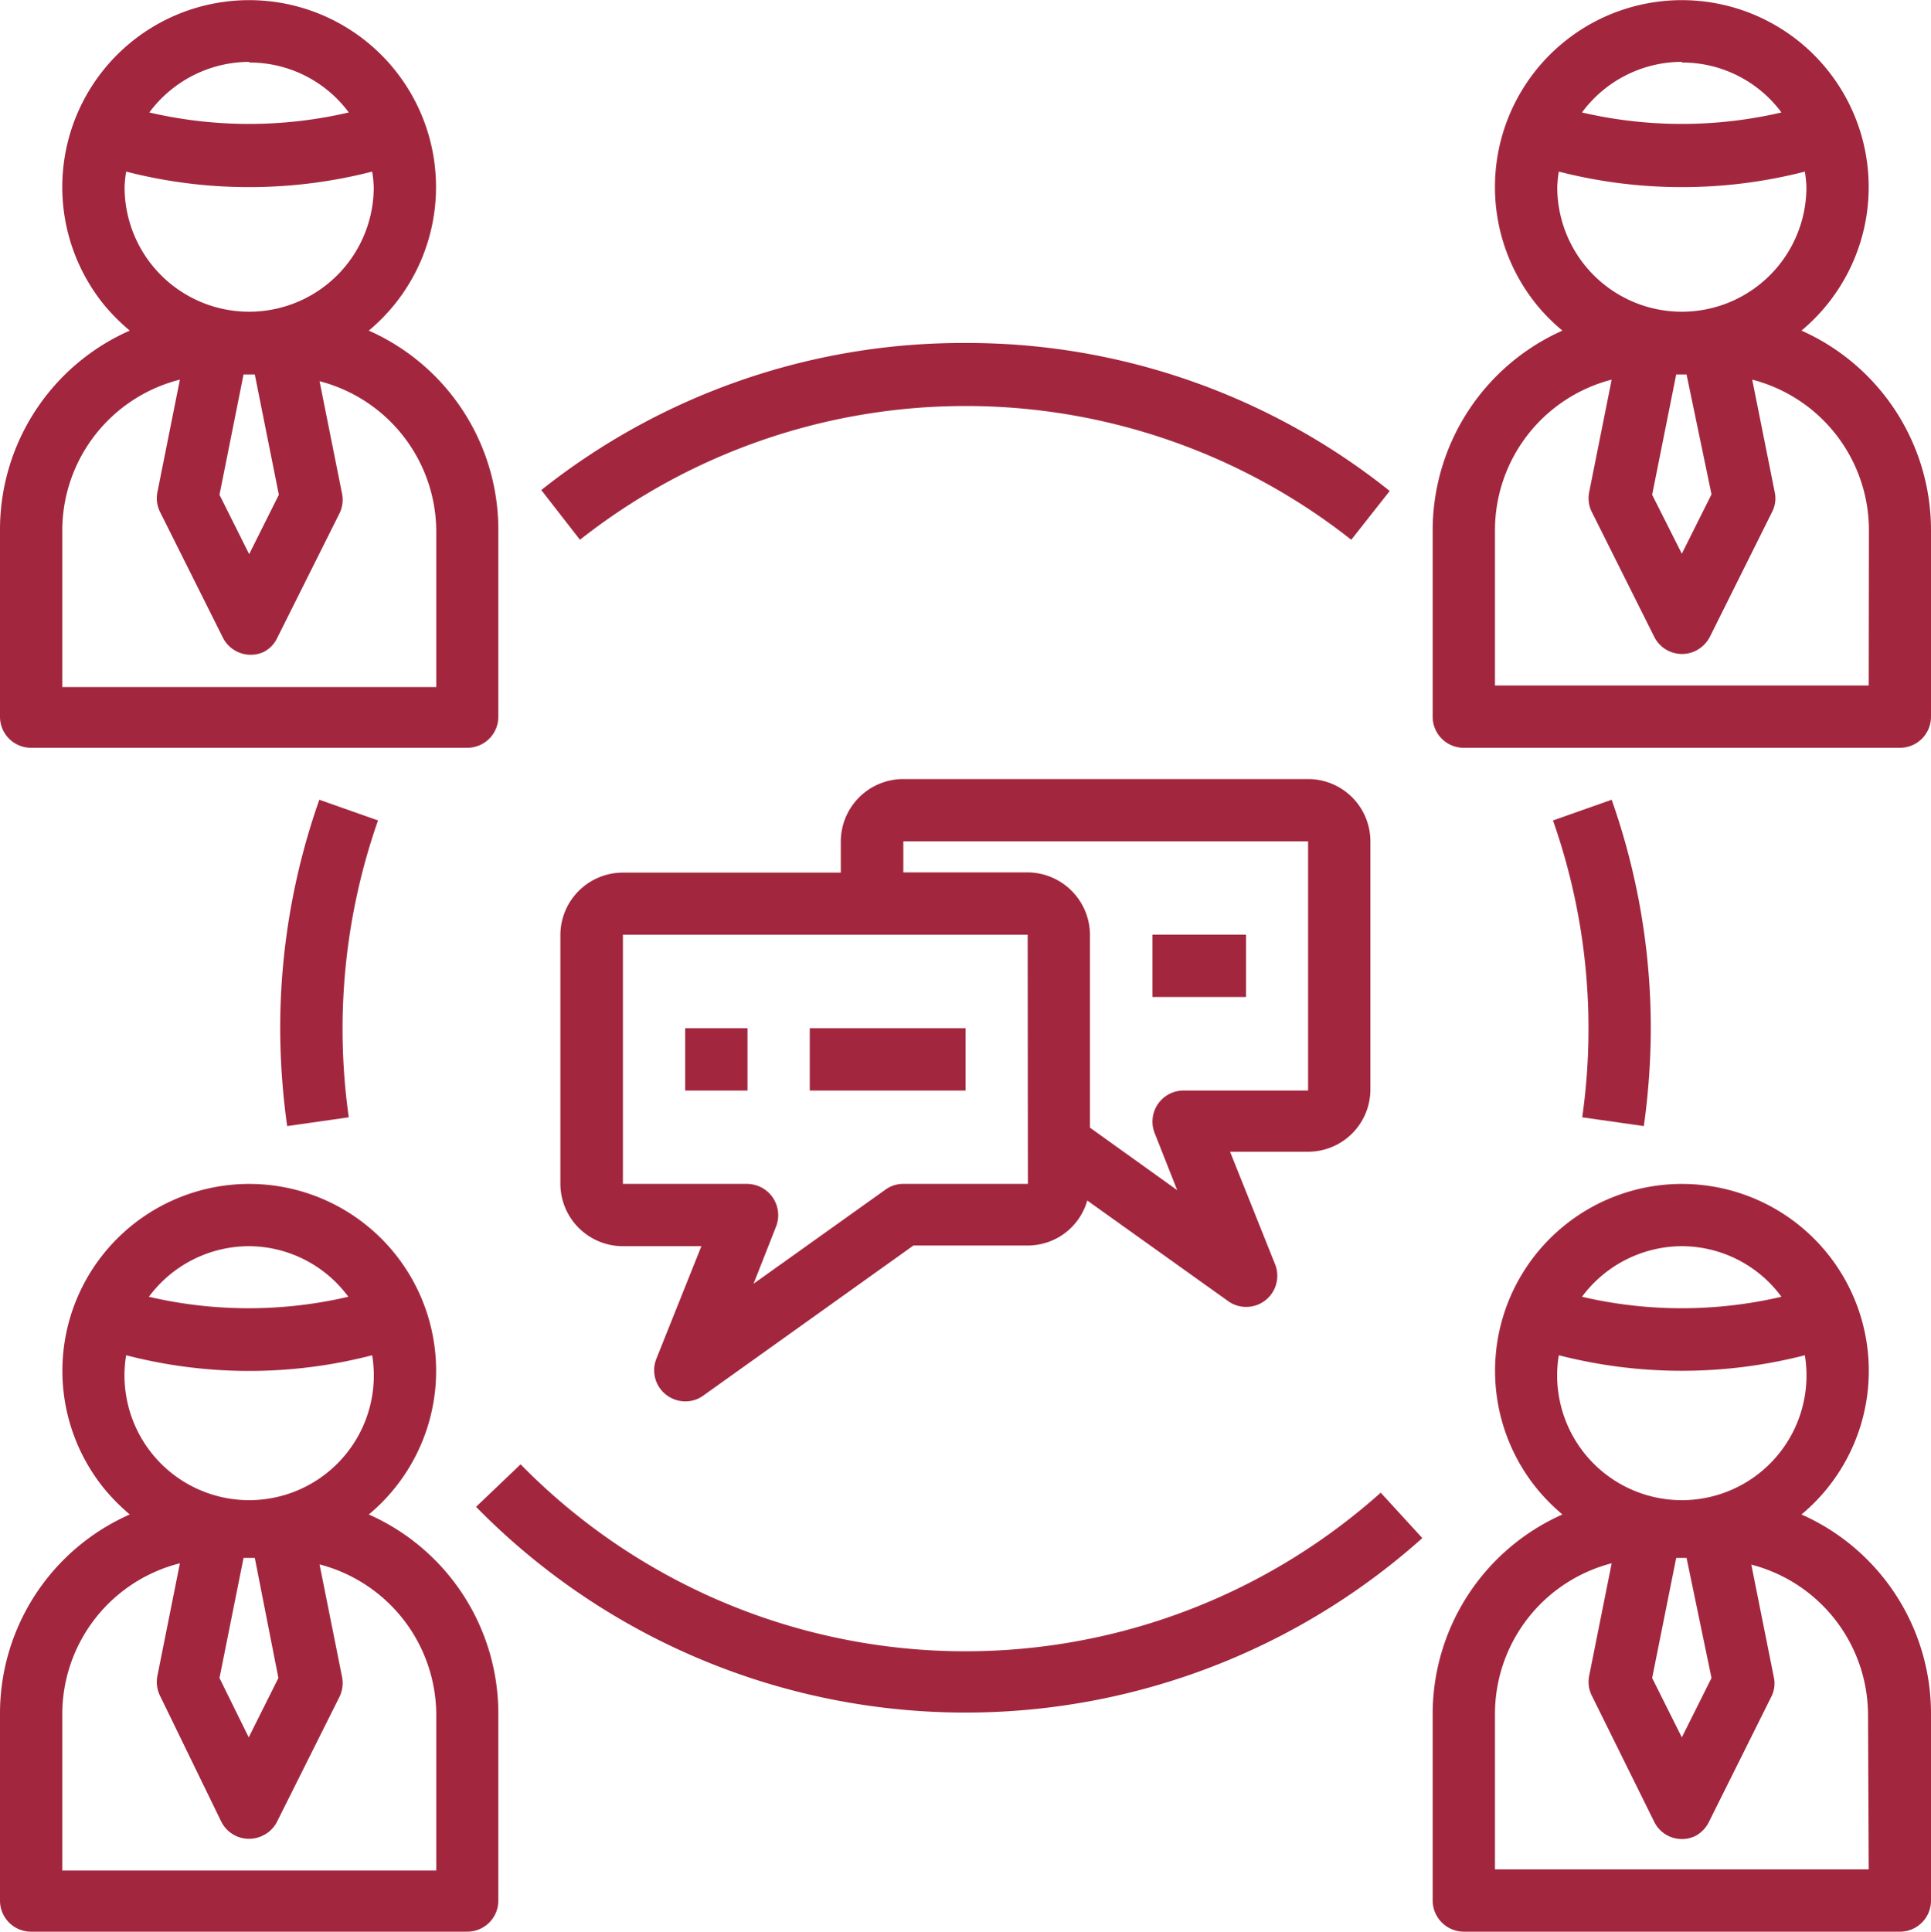
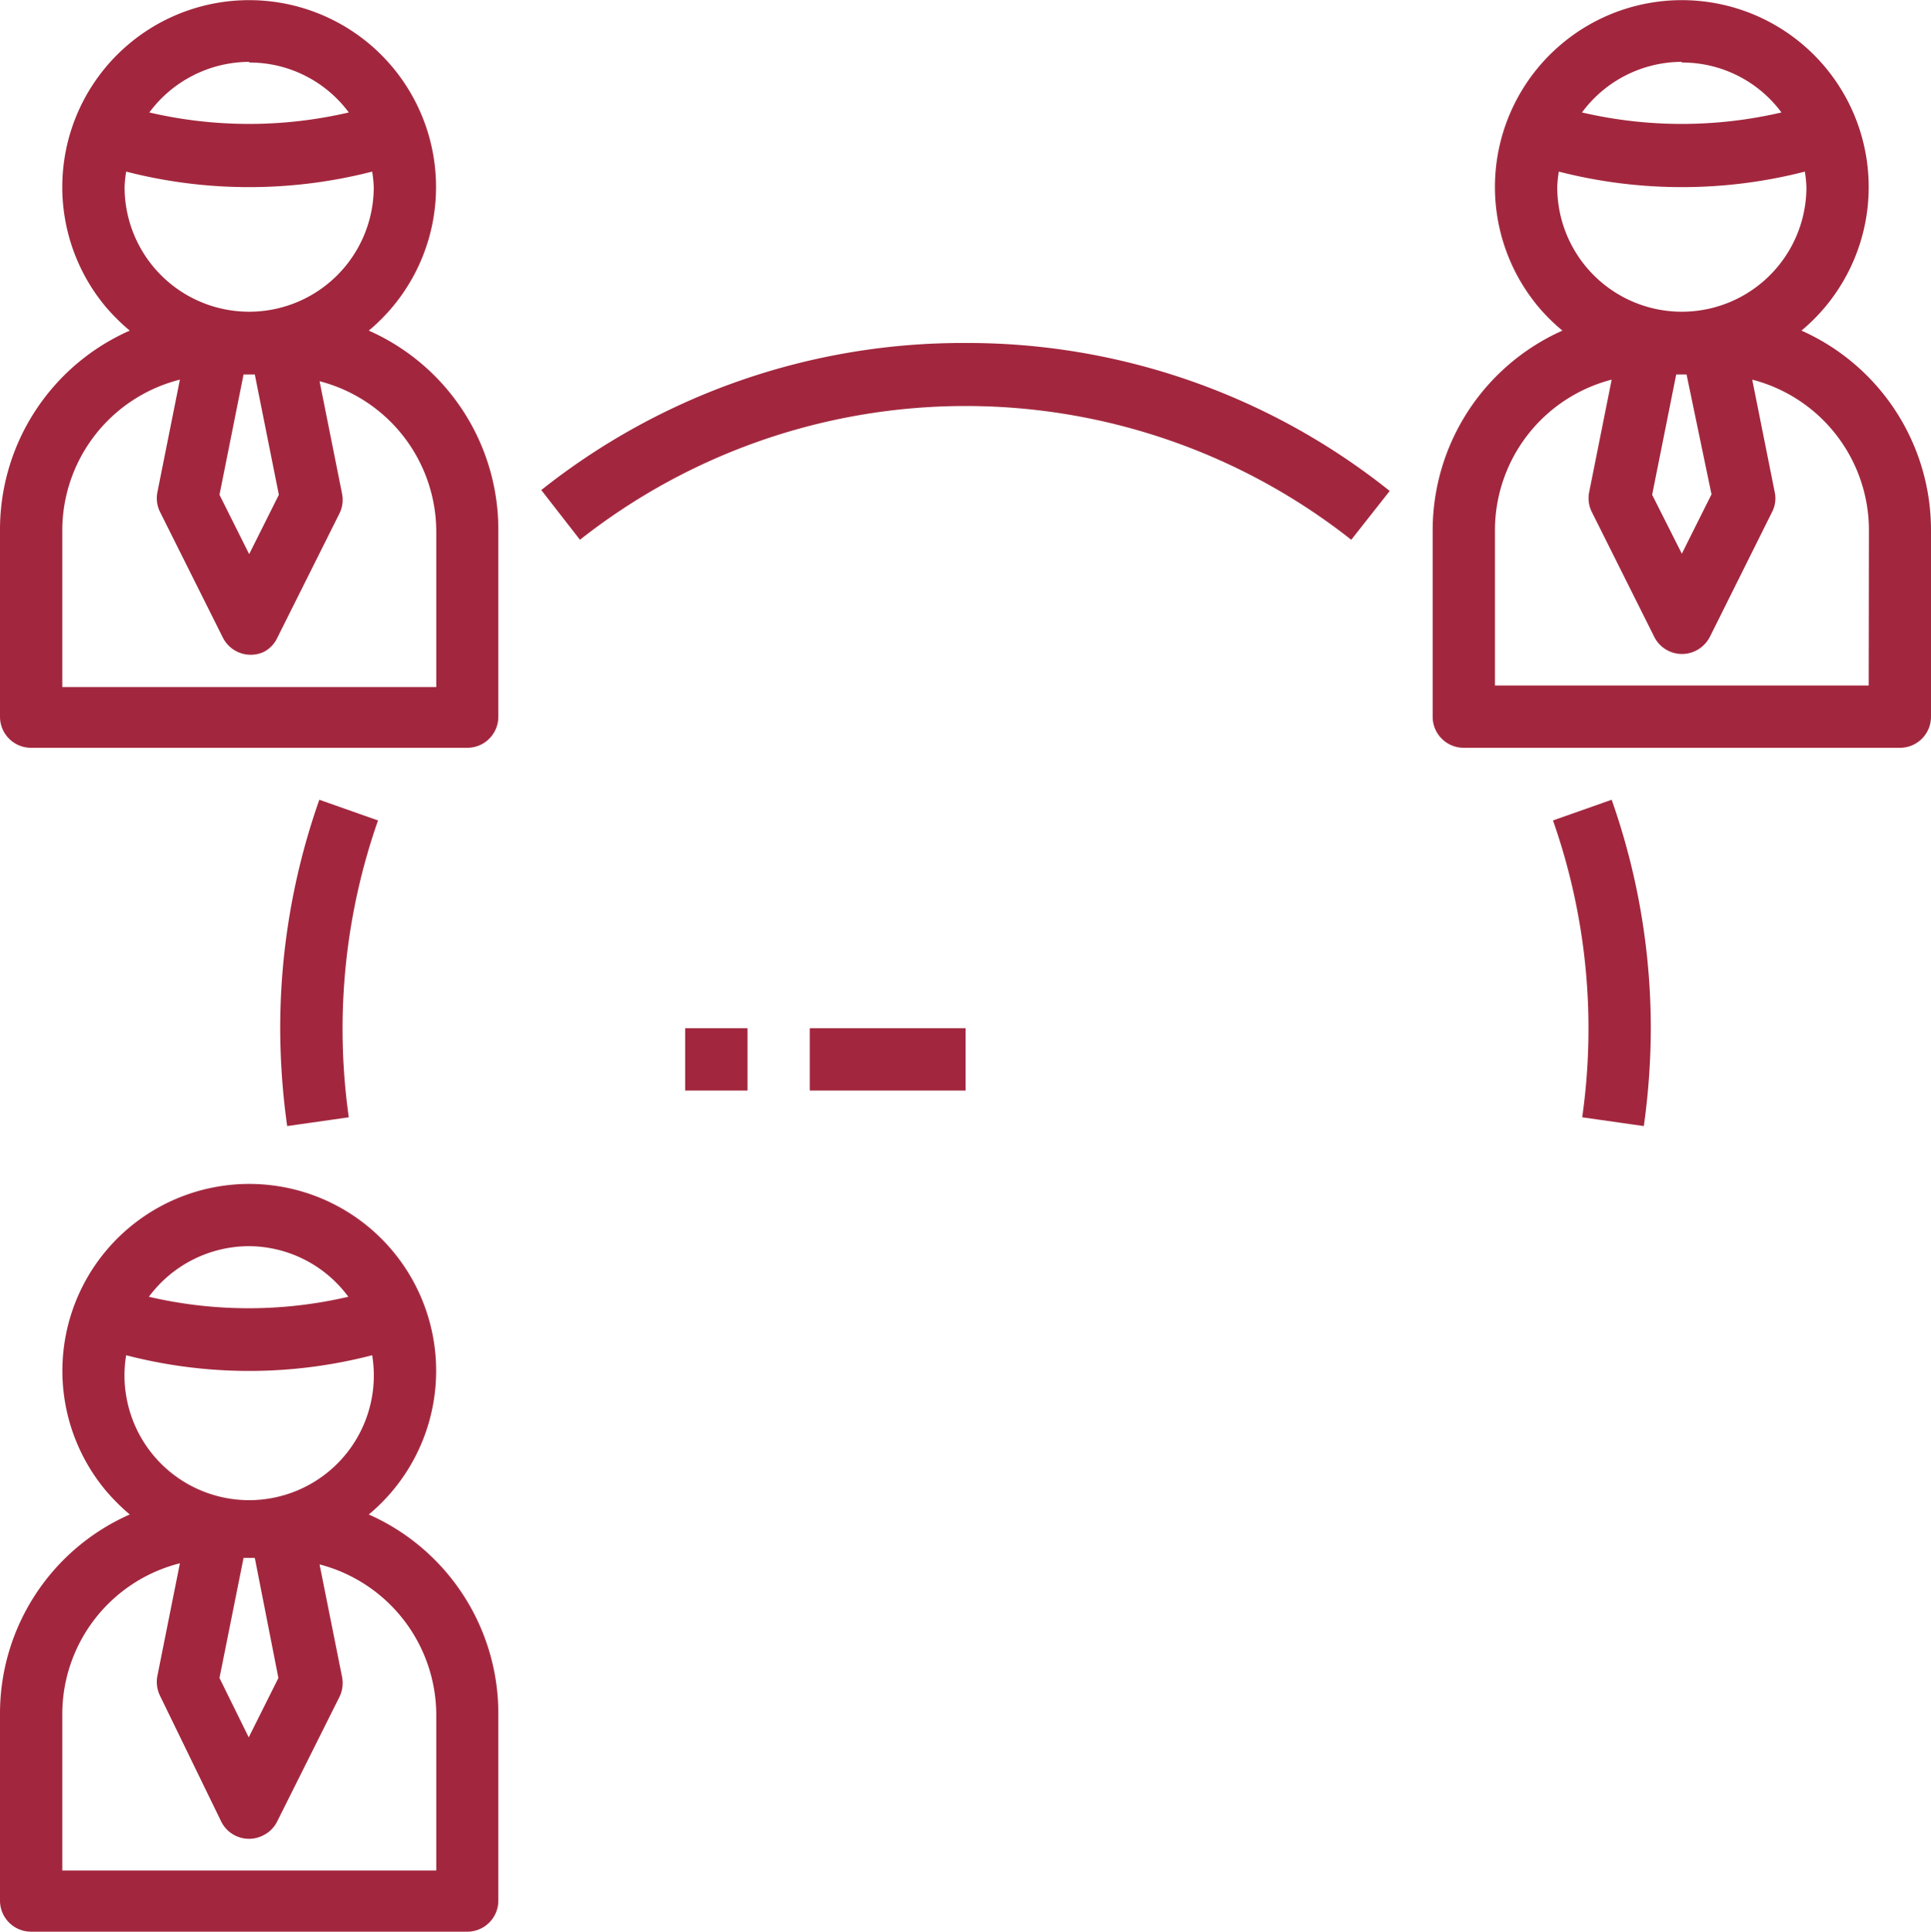
<svg xmlns="http://www.w3.org/2000/svg" viewBox="0 0 85.87 85.89">
  <title>network-nurture</title>
  <g id="Layer_2" data-name="Layer 2">
    <g id="network-nurture">
      <g id="Group_1003" data-name="Group 1003">
        <path id="Path_900" data-name="Path 900" d="M80.11,14.7A8.31,8.31,0,1,0,68.4,13.63a8.4,8.4,0,0,0,1.08,1.07,9.73,9.73,0,0,0-5.77,8.86v8.31a1.38,1.38,0,0,0,1.39,1.38H84.49a1.38,1.38,0,0,0,1.38-1.38V23.56A9.71,9.71,0,0,0,80.11,14.7Zm-4,7.28-1.32,2.64L73.47,22l1.07-5.35H75ZM74.79,2.78A5.49,5.49,0,0,1,79.22,5a19.54,19.54,0,0,1-8.87,0,5.53,5.53,0,0,1,4.44-2.25ZM69.32,7.63a22,22,0,0,0,5.47.69,21.93,21.93,0,0,0,5.47-.69,5.38,5.38,0,0,1,.07.69,5.54,5.54,0,1,1-11.08,0A5.38,5.38,0,0,1,69.32,7.63ZM83.1,30.48H66.48V23.56a6.92,6.92,0,0,1,5.19-6.68l-1,5a1.37,1.37,0,0,0,.12.89l2.77,5.54a1.38,1.38,0,0,0,1.86.62,1.43,1.43,0,0,0,.62-.62l2.76-5.54a1.31,1.31,0,0,0,.12-.89l-1-5a6.92,6.92,0,0,1,5.19,6.68Z" style="fill:#a2273e" />
        <path id="Path_901" data-name="Path 901" d="M1.38,33.25h19.4a1.38,1.38,0,0,0,1.38-1.39h0V23.55A9.68,9.68,0,0,0,16.4,14.7,8.31,8.31,0,1,0,4.69,13.63,9.1,9.1,0,0,0,5.77,14.7,9.67,9.67,0,0,0,0,23.55v8.31a1.38,1.38,0,0,0,1.38,1.39ZM12.4,22l-1.32,2.64L9.76,22l1.07-5.35h.5ZM11.08,2.78A5.49,5.49,0,0,1,15.51,5,19.54,19.54,0,0,1,6.64,5a5.56,5.56,0,0,1,4.44-2.25ZM5.61,7.63a21.93,21.93,0,0,0,5.47.69,22,22,0,0,0,5.47-.69,5.38,5.38,0,0,1,.07.69,5.54,5.54,0,0,1-11.08,0A5.38,5.38,0,0,1,5.61,7.63ZM2.77,23.56A6.92,6.92,0,0,1,8,16.88l-1,5a1.37,1.37,0,0,0,.12.89l2.77,5.54A1.39,1.39,0,0,0,11.7,29a1.33,1.33,0,0,0,.62-.62l2.77-5.54a1.37,1.37,0,0,0,.12-.89l-1-5a6.92,6.92,0,0,1,5.19,6.68v6.92H2.77Z" style="fill:#a2273e" />
-         <path id="Path_902" data-name="Path 902" d="M80.11,67.34A8.31,8.31,0,1,0,68.4,66.26a9.18,9.18,0,0,0,1.08,1.08,9.71,9.71,0,0,0-5.77,8.85V84.5a1.39,1.39,0,0,0,1.39,1.39H84.49a1.38,1.38,0,0,0,1.38-1.39V76.19A9.68,9.68,0,0,0,80.11,67.34Zm-4,7.27-1.32,2.64-1.32-2.64,1.07-5.34H75Zm-1.32-19.2a5.52,5.52,0,0,1,4.43,2.25,19.54,19.54,0,0,1-8.87,0,5.56,5.56,0,0,1,4.44-2.25Zm-5.47,4.85a22,22,0,0,0,10.94,0,5.54,5.54,0,0,1-10.94,1.8A5.44,5.44,0,0,1,69.32,60.26ZM83.1,83.12H66.48V76.19a6.92,6.92,0,0,1,5.19-6.68l-1,5a1.36,1.36,0,0,0,.12.89L73.56,81a1.37,1.37,0,0,0,1.86.62A1.43,1.43,0,0,0,76,81l2.76-5.54a1.3,1.3,0,0,0,.12-.89l-1-5a6.92,6.92,0,0,1,5.19,6.68Z" style="fill:#a2273e" />
        <path id="Path_903" data-name="Path 903" d="M1.38,85.89h19.4a1.38,1.38,0,0,0,1.38-1.39h0V76.19a9.68,9.68,0,0,0-5.76-8.85A8.31,8.31,0,1,0,4.69,66.26a9.18,9.18,0,0,0,1.08,1.08A9.67,9.67,0,0,0,0,76.19V84.5a1.38,1.38,0,0,0,1.38,1.39Zm11-11.28-1.32,2.64L9.76,74.61l1.07-5.34h.5Zm-1.32-19.2a5.52,5.52,0,0,1,4.43,2.25,19.54,19.54,0,0,1-8.87,0,5.56,5.56,0,0,1,4.44-2.25ZM5.61,60.26a21.8,21.8,0,0,0,10.94,0,5.54,5.54,0,1,1-10.94,1.8A5.44,5.44,0,0,1,5.61,60.26ZM2.77,76.19A6.92,6.92,0,0,1,8,69.51l-1,5a1.4,1.4,0,0,0,.12.9L9.84,81a1.38,1.38,0,0,0,1.86.61,1.36,1.36,0,0,0,.62-.61l2.77-5.54a1.4,1.4,0,0,0,.12-.9l-1-5a6.93,6.93,0,0,1,5.19,6.68v6.93H2.77Z" style="fill:#a2273e" />
-         <path id="Path_904" data-name="Path 904" d="M60.94,48.49V37.41a2.77,2.77,0,0,0-2.77-2.77h-18a2.78,2.78,0,0,0-2.78,2.77V38.8h-9.7a2.78,2.78,0,0,0-2.77,2.77V52.64a2.78,2.78,0,0,0,2.77,2.77h3.5l-2,5a1.38,1.38,0,0,0,.77,1.8,1.36,1.36,0,0,0,1.32-.16l9.34-6.67h5.1a2.75,2.75,0,0,0,2.63-2l6.26,4.47a1.36,1.36,0,0,0,.8.26,1.38,1.38,0,0,0,1.39-1.38,1.34,1.34,0,0,0-.1-.52l-2-5h3.5A2.77,2.77,0,0,0,60.94,48.49ZM45.71,52.64H40.17a1.34,1.34,0,0,0-.8.26l-5.86,4.18,1-2.54a1.39,1.39,0,0,0-.78-1.8,1.45,1.45,0,0,0-.51-.1H27.7V41.56h18Zm6.92-4.15a1.38,1.38,0,0,0-1.38,1.38,1.34,1.34,0,0,0,.1.52l1,2.53-3.88-2.78V41.56a2.79,2.79,0,0,0-2.77-2.77H40.17V37.41h18V48.49Z" style="fill:#a2273e" />
        <rect id="Rectangle_297" data-name="Rectangle 297" x="30.47" y="45.72" width="2.77" height="2.77" style="fill:#a2273e" />
        <rect id="Rectangle_298" data-name="Rectangle 298" x="36.01" y="45.72" width="6.93" height="2.77" style="fill:#a2273e" />
-         <rect id="Rectangle_299" data-name="Rectangle 299" x="51.25" y="41.56" width="4.16" height="2.77" style="fill:#a2273e" />
        <path id="Path_905" data-name="Path 905" d="M42.94,15.25a30.13,30.13,0,0,0-18.87,6.54L25.79,24a27.7,27.7,0,0,1,34.3,0l1.71-2.17A30.1,30.1,0,0,0,42.94,15.25Z" style="fill:#a2273e" />
        <path id="Path_906" data-name="Path 906" d="M14.2,35.56a30.56,30.56,0,0,0-1.74,10.16,31.7,31.7,0,0,0,.31,4.35l2.74-.39a28.05,28.05,0,0,1,1.3-13.2Z" style="fill:#a2273e" />
-         <path id="Path_907" data-name="Path 907" d="M21.17,67a30.47,30.47,0,0,0,42.08,1.39L61.4,66.37a27.7,27.7,0,0,1-38.25-1.26Z" style="fill:#a2273e" />
        <path id="Path_908" data-name="Path 908" d="M73.1,50.07a31.7,31.7,0,0,0,.31-4.35,30.56,30.56,0,0,0-1.74-10.16l-2.61.92a27.93,27.93,0,0,1,1.3,13.2Z" style="fill:#a2273e" />
      </g>
    </g>
  </g>
</svg>